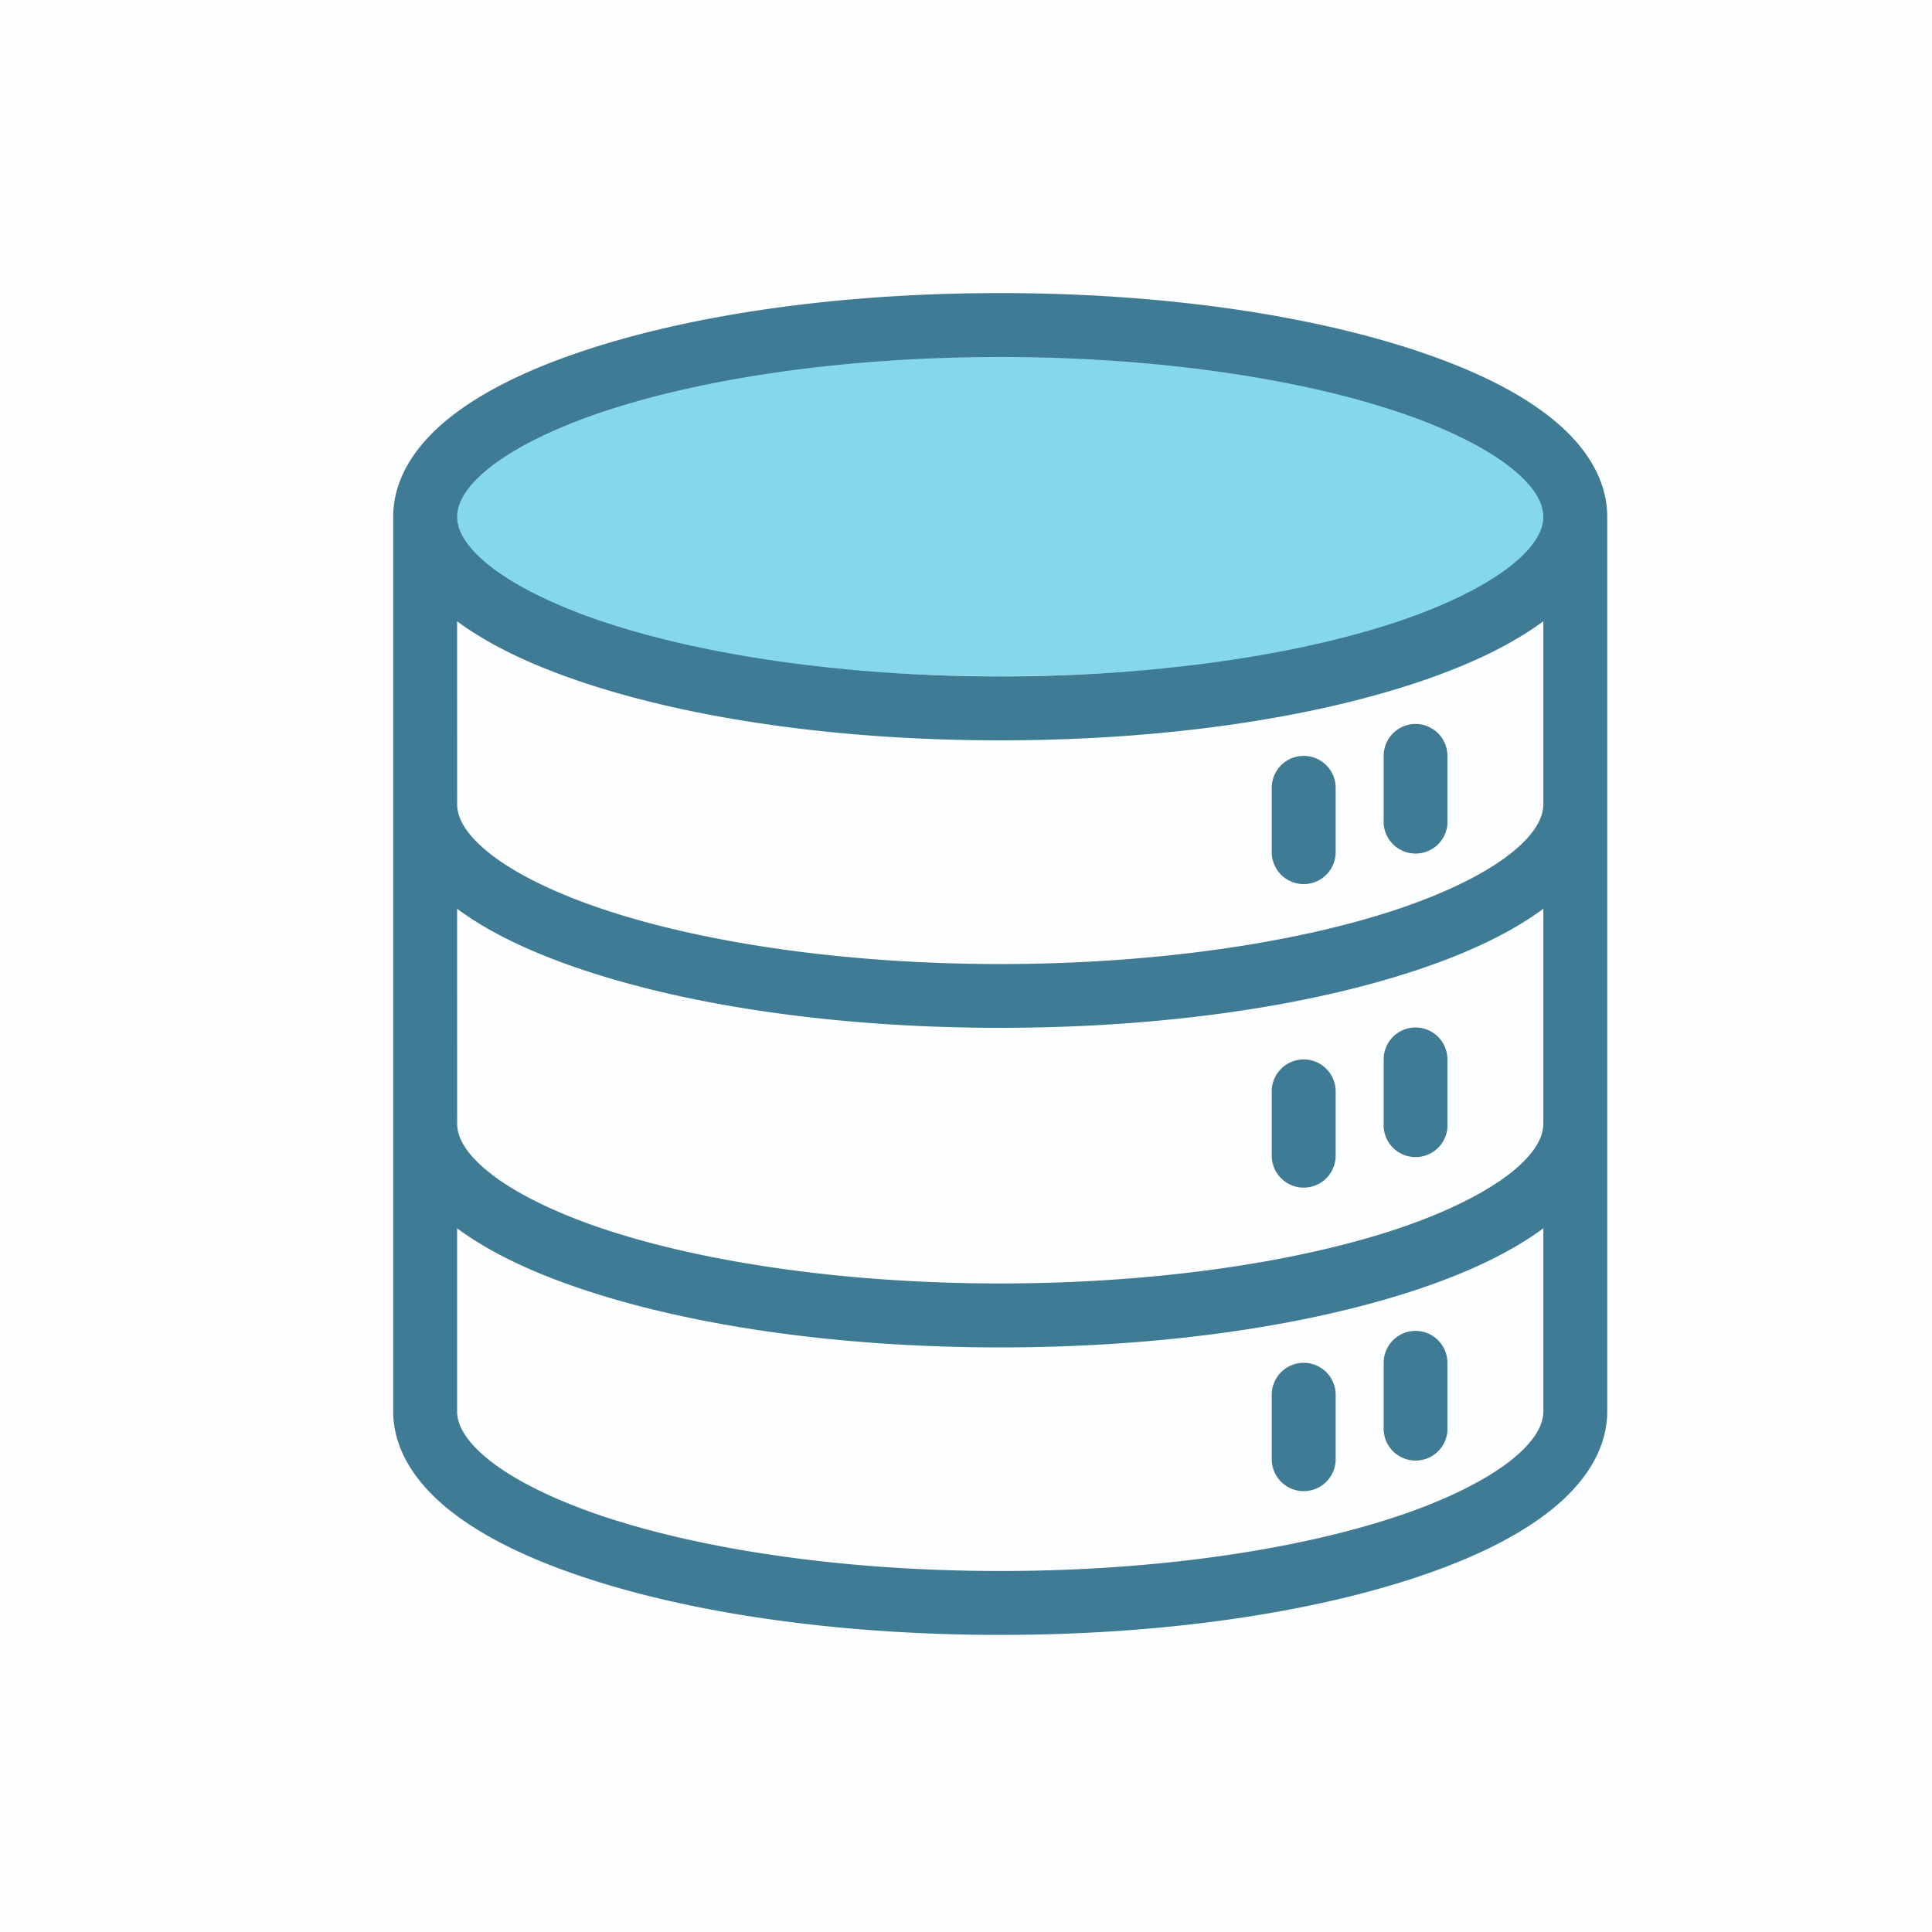
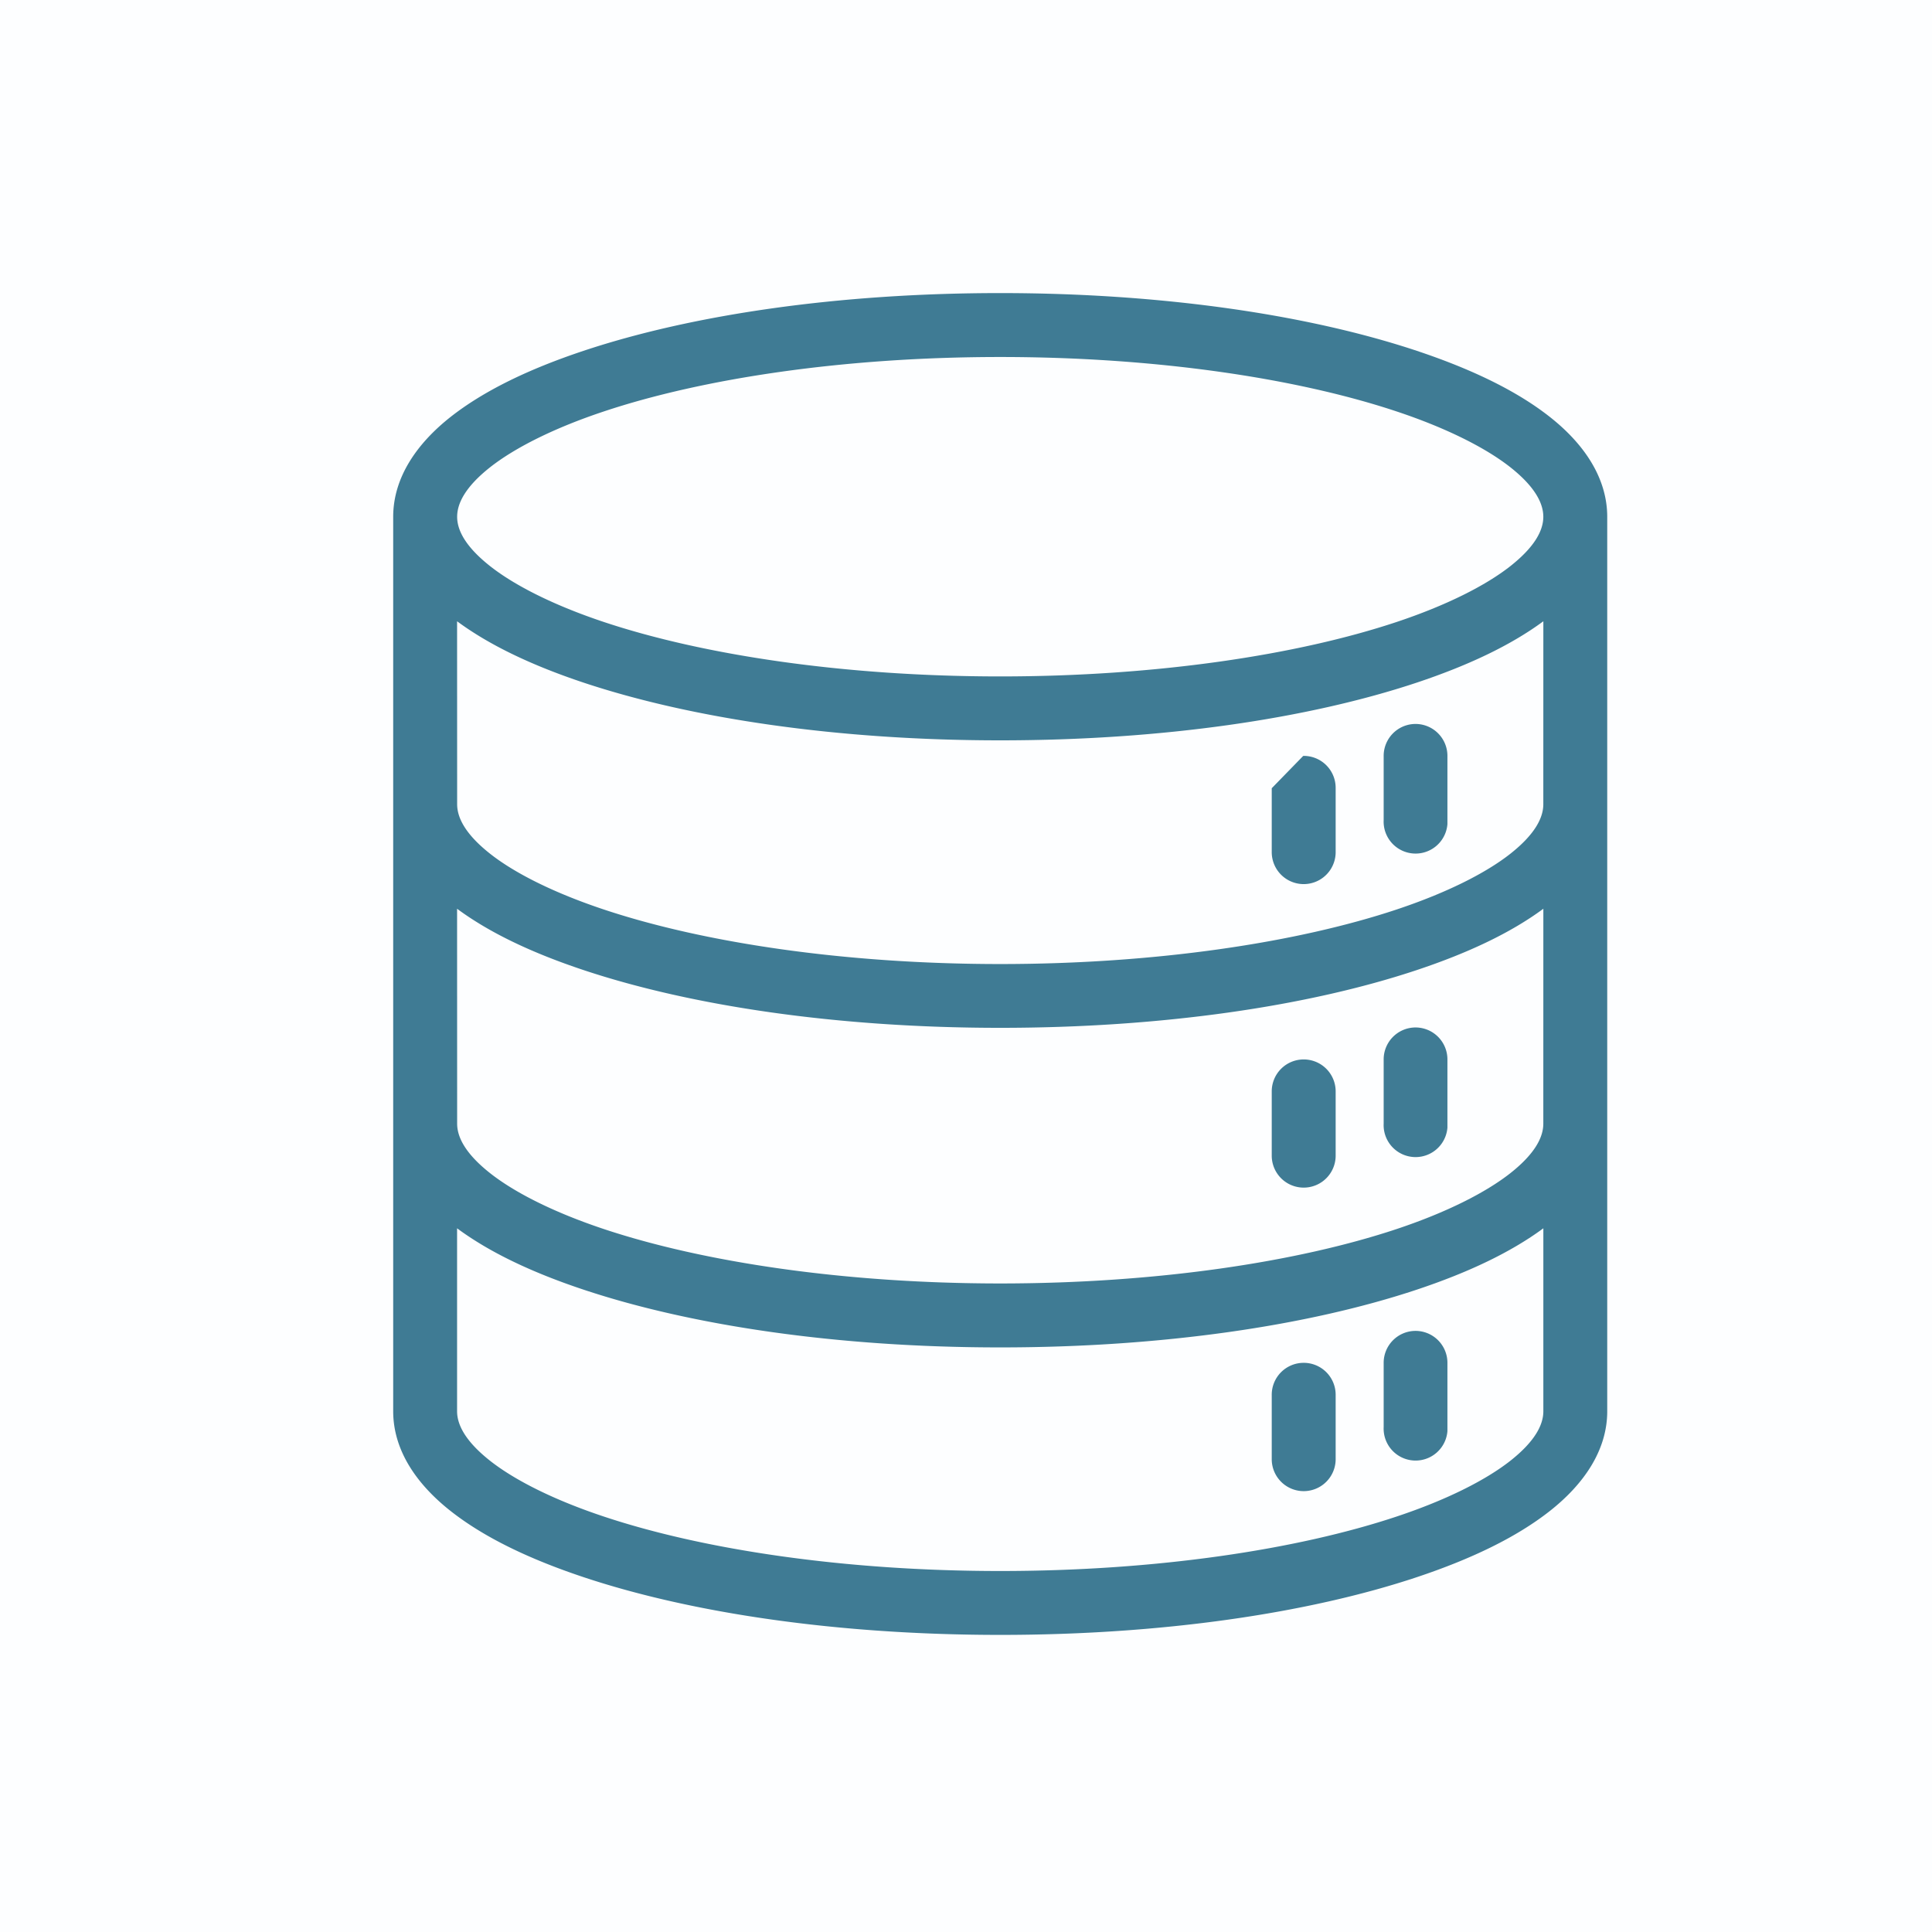
<svg xmlns="http://www.w3.org/2000/svg" width="60" height="60" viewBox="0 0 60 60">
  <g fill="none" fill-rule="evenodd">
    <path fill="#01ADDF" fill-opacity=".01" d="M0 0h60v60H0z" />
-     <ellipse cx="31" cy="15.5" fill="#85D7EC" rx="18" ry="5.5" />
-     <path fill="#3F7B94" fill-rule="nonzero" d="M31.06 9.102c5.022 0 9.567.669 12.943 1.794 1.687.563 3.09 1.233 4.131 2.054 1.041.82 1.778 1.874 1.78 3.097v27.781c0 1.224-.74 2.276-1.782 3.097-1.042.82-2.44 1.491-4.127 2.054-3.376 1.125-7.921 1.794-12.943 1.794-5.02 0-9.566-.669-12.942-1.794-1.687-.563-3.085-1.233-4.127-2.054-1.042-.821-1.782-1.873-1.782-3.097V16.047c.002-1.223.74-2.276 1.78-3.097 1.043-.82 2.44-1.491 4.128-2.054 3.376-1.125 7.92-1.794 12.942-1.794zm16.87 29.044c-1.019.752-2.345 1.377-3.927 1.904-3.376 1.125-7.921 1.795-12.942 1.795-5.022 0-9.566-.67-12.942-1.795-1.582-.527-2.906-1.151-3.924-1.904v5.682c0 .42.26.934 1.025 1.538.766.603 1.983 1.216 3.527 1.73 3.089 1.03 7.473 1.693 12.315 1.693 4.843 0 9.227-.663 12.316-1.693 1.544-.514 2.76-1.127 3.527-1.73.765-.604 1.025-1.118 1.025-1.538zm-7.457 4.178a.992.992 0 0 1 1.007 1.007v1.985a.992.992 0 0 1-1.985 0v-1.985a.992.992 0 0 1 .978-1.007zm3.471-.992a.992.992 0 0 1 1.007 1.007v2.106a.992.992 0 0 1-1.98-.121v-1.985a.992.992 0 0 1 .973-1.007zm3.986-13.11c-1.019.753-2.345 1.376-3.927 1.903-3.376 1.126-7.921 1.795-12.942 1.795-5.022 0-9.566-.67-12.942-1.795-1.582-.527-2.906-1.15-3.924-1.903l.002 6.675c0 .42.26.935 1.025 1.538.766.604 1.983 1.218 3.527 1.733 3.089 1.029 7.47 1.691 12.312 1.691s9.227-.662 12.316-1.691c1.544-.515 2.76-1.13 3.527-1.733.765-.603 1.025-1.118 1.025-1.538zm-7.457 4.68a.992.992 0 0 1 1.007 1.003v1.985a.992.992 0 0 1-1.985 0v-1.985a.992.992 0 0 1 .978-1.003zm3.471-.993a.992.992 0 0 1 1.007 1.004v2.106a.992.992 0 0 1-1.98-.122v-1.984a.992.992 0 0 1 .973-1.004zm3.986-12.615c-1.019.752-2.345 1.376-3.927 1.904-3.376 1.125-7.921 1.794-12.942 1.794-5.022 0-9.566-.67-12.942-1.794-1.582-.528-2.906-1.152-3.924-1.904l.002 5.683c0 .42.26.935 1.025 1.538.766.604 1.983 1.214 3.527 1.729 3.089 1.03 7.47 1.695 12.312 1.695s9.227-.666 12.316-1.695c1.544-.515 2.76-1.125 3.527-1.729.765-.603 1.025-1.119 1.025-1.538zm-7.457 4.181a.992.992 0 0 1 1.007 1.004v1.985a.992.992 0 0 1-1.985 0v-1.985a.992.992 0 0 1 .978-1.004zm3.471-.992a.992.992 0 0 1 1.007 1.007v2.103a.992.992 0 0 1-1.98-.122V23.49a.992.992 0 0 1 .973-1.007zM31.061 11.087c-4.843 0-9.223.662-12.312 1.692-1.544.514-2.76 1.128-3.527 1.731-.765.604-1.025 1.119-1.025 1.539 0 .42.26.93 1.025 1.534.766.603 1.983 1.217 3.527 1.732 3.089 1.03 7.47 1.692 12.312 1.692s9.227-.663 12.316-1.692c1.544-.515 2.76-1.129 3.527-1.732.765-.604 1.025-1.114 1.025-1.534 0-.42-.26-.935-1.025-1.539-.766-.603-1.983-1.217-3.527-1.731-3.089-1.03-7.474-1.692-12.316-1.692z" />
+     <path fill="#3F7B94" fill-rule="nonzero" d="M31.06 9.102c5.022 0 9.567.669 12.943 1.794 1.687.563 3.09 1.233 4.131 2.054 1.041.82 1.778 1.874 1.78 3.097v27.781c0 1.224-.74 2.276-1.782 3.097-1.042.82-2.44 1.491-4.127 2.054-3.376 1.125-7.921 1.794-12.943 1.794-5.02 0-9.566-.669-12.942-1.794-1.687-.563-3.085-1.233-4.127-2.054-1.042-.821-1.782-1.873-1.782-3.097V16.047c.002-1.223.74-2.276 1.78-3.097 1.043-.82 2.44-1.491 4.128-2.054 3.376-1.125 7.92-1.794 12.942-1.794zm16.87 29.044c-1.019.752-2.345 1.377-3.927 1.904-3.376 1.125-7.921 1.795-12.942 1.795-5.022 0-9.566-.67-12.942-1.795-1.582-.527-2.906-1.151-3.924-1.904v5.682c0 .42.26.934 1.025 1.538.766.603 1.983 1.216 3.527 1.73 3.089 1.03 7.473 1.693 12.315 1.693 4.843 0 9.227-.663 12.316-1.693 1.544-.514 2.76-1.127 3.527-1.73.765-.604 1.025-1.118 1.025-1.538zm-7.457 4.178a.992.992 0 0 1 1.007 1.007v1.985a.992.992 0 0 1-1.985 0v-1.985a.992.992 0 0 1 .978-1.007zm3.471-.992a.992.992 0 0 1 1.007 1.007v2.106a.992.992 0 0 1-1.98-.121v-1.985a.992.992 0 0 1 .973-1.007zm3.986-13.11c-1.019.753-2.345 1.376-3.927 1.903-3.376 1.126-7.921 1.795-12.942 1.795-5.022 0-9.566-.67-12.942-1.795-1.582-.527-2.906-1.15-3.924-1.903l.002 6.675c0 .42.26.935 1.025 1.538.766.604 1.983 1.218 3.527 1.733 3.089 1.029 7.47 1.691 12.312 1.691s9.227-.662 12.316-1.691c1.544-.515 2.76-1.13 3.527-1.733.765-.603 1.025-1.118 1.025-1.538zm-7.457 4.68a.992.992 0 0 1 1.007 1.003v1.985a.992.992 0 0 1-1.985 0v-1.985a.992.992 0 0 1 .978-1.003zm3.471-.993a.992.992 0 0 1 1.007 1.004v2.106a.992.992 0 0 1-1.98-.122v-1.984a.992.992 0 0 1 .973-1.004zm3.986-12.615c-1.019.752-2.345 1.376-3.927 1.904-3.376 1.125-7.921 1.794-12.942 1.794-5.022 0-9.566-.67-12.942-1.794-1.582-.528-2.906-1.152-3.924-1.904l.002 5.683c0 .42.26.935 1.025 1.538.766.604 1.983 1.214 3.527 1.729 3.089 1.03 7.47 1.695 12.312 1.695s9.227-.666 12.316-1.695c1.544-.515 2.76-1.125 3.527-1.729.765-.603 1.025-1.119 1.025-1.538zm-7.457 4.181a.992.992 0 0 1 1.007 1.004v1.985a.992.992 0 0 1-1.985 0v-1.985zm3.471-.992a.992.992 0 0 1 1.007 1.007v2.103a.992.992 0 0 1-1.98-.122V23.49a.992.992 0 0 1 .973-1.007zM31.061 11.087c-4.843 0-9.223.662-12.312 1.692-1.544.514-2.76 1.128-3.527 1.731-.765.604-1.025 1.119-1.025 1.539 0 .42.26.93 1.025 1.534.766.603 1.983 1.217 3.527 1.732 3.089 1.03 7.47 1.692 12.312 1.692s9.227-.663 12.316-1.692c1.544-.515 2.76-1.129 3.527-1.732.765-.604 1.025-1.114 1.025-1.534 0-.42-.26-.935-1.025-1.539-.766-.603-1.983-1.217-3.527-1.731-3.089-1.03-7.474-1.692-12.316-1.692z" />
  </g>
</svg>